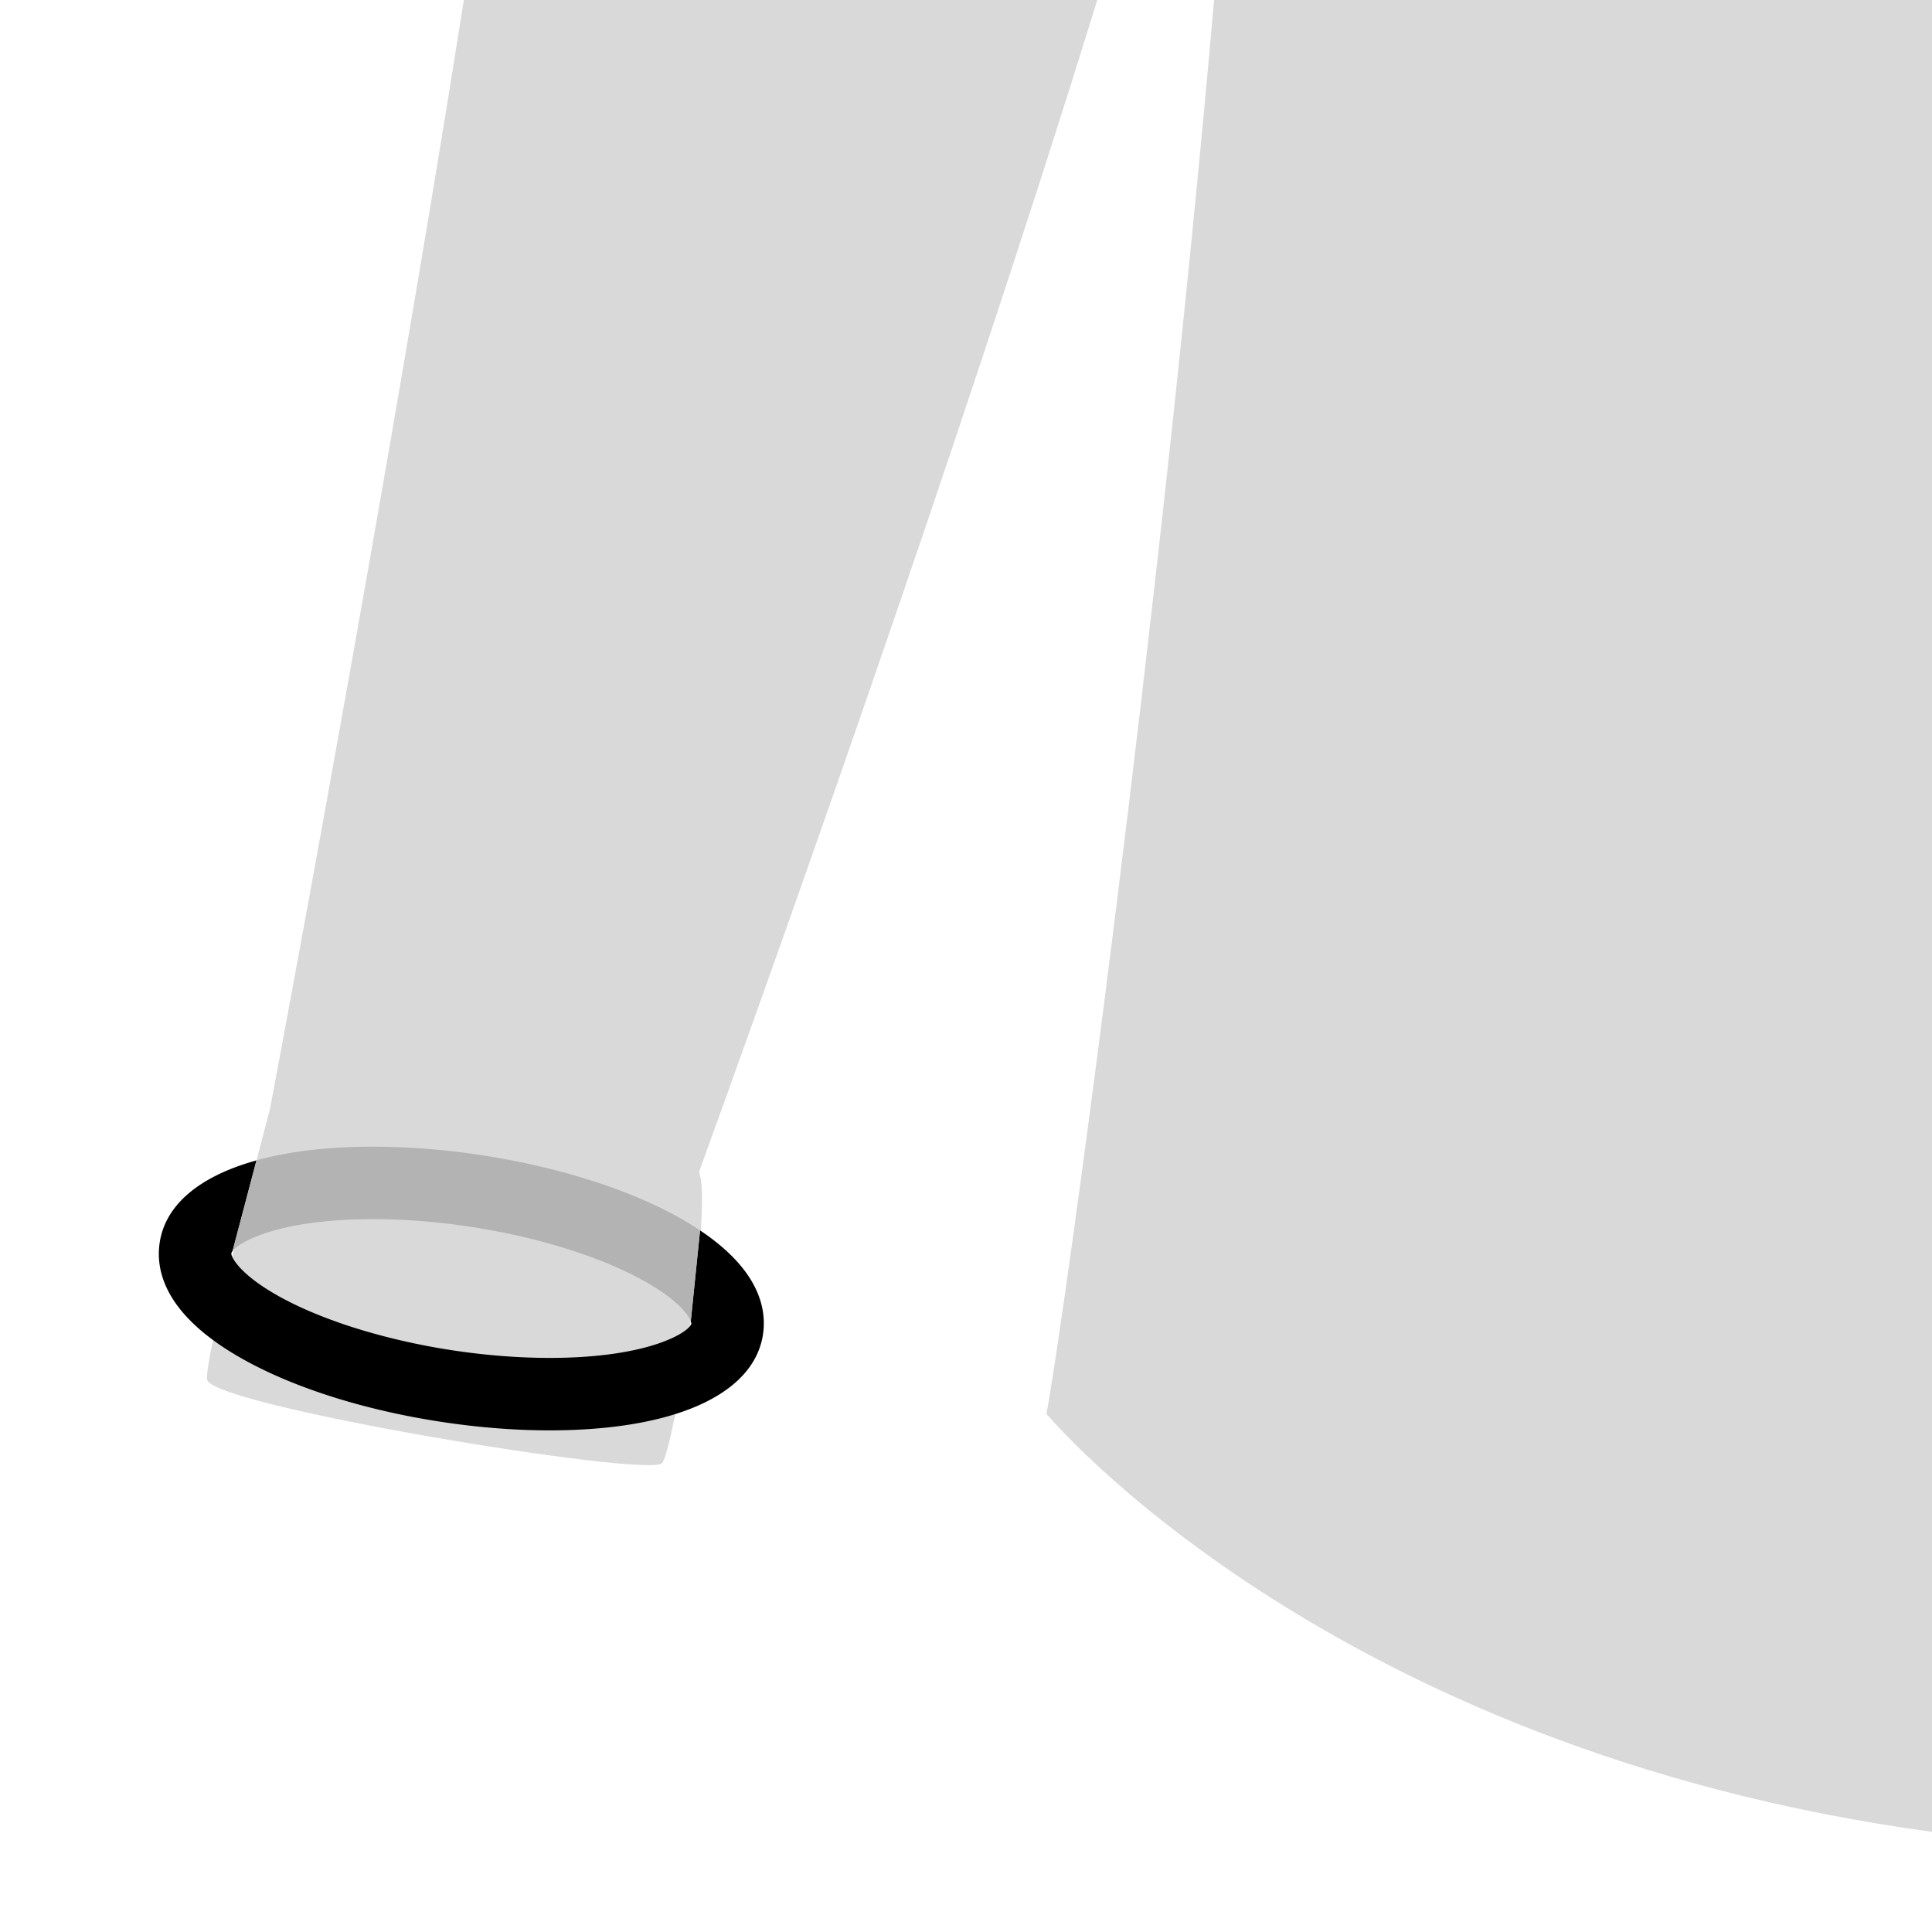
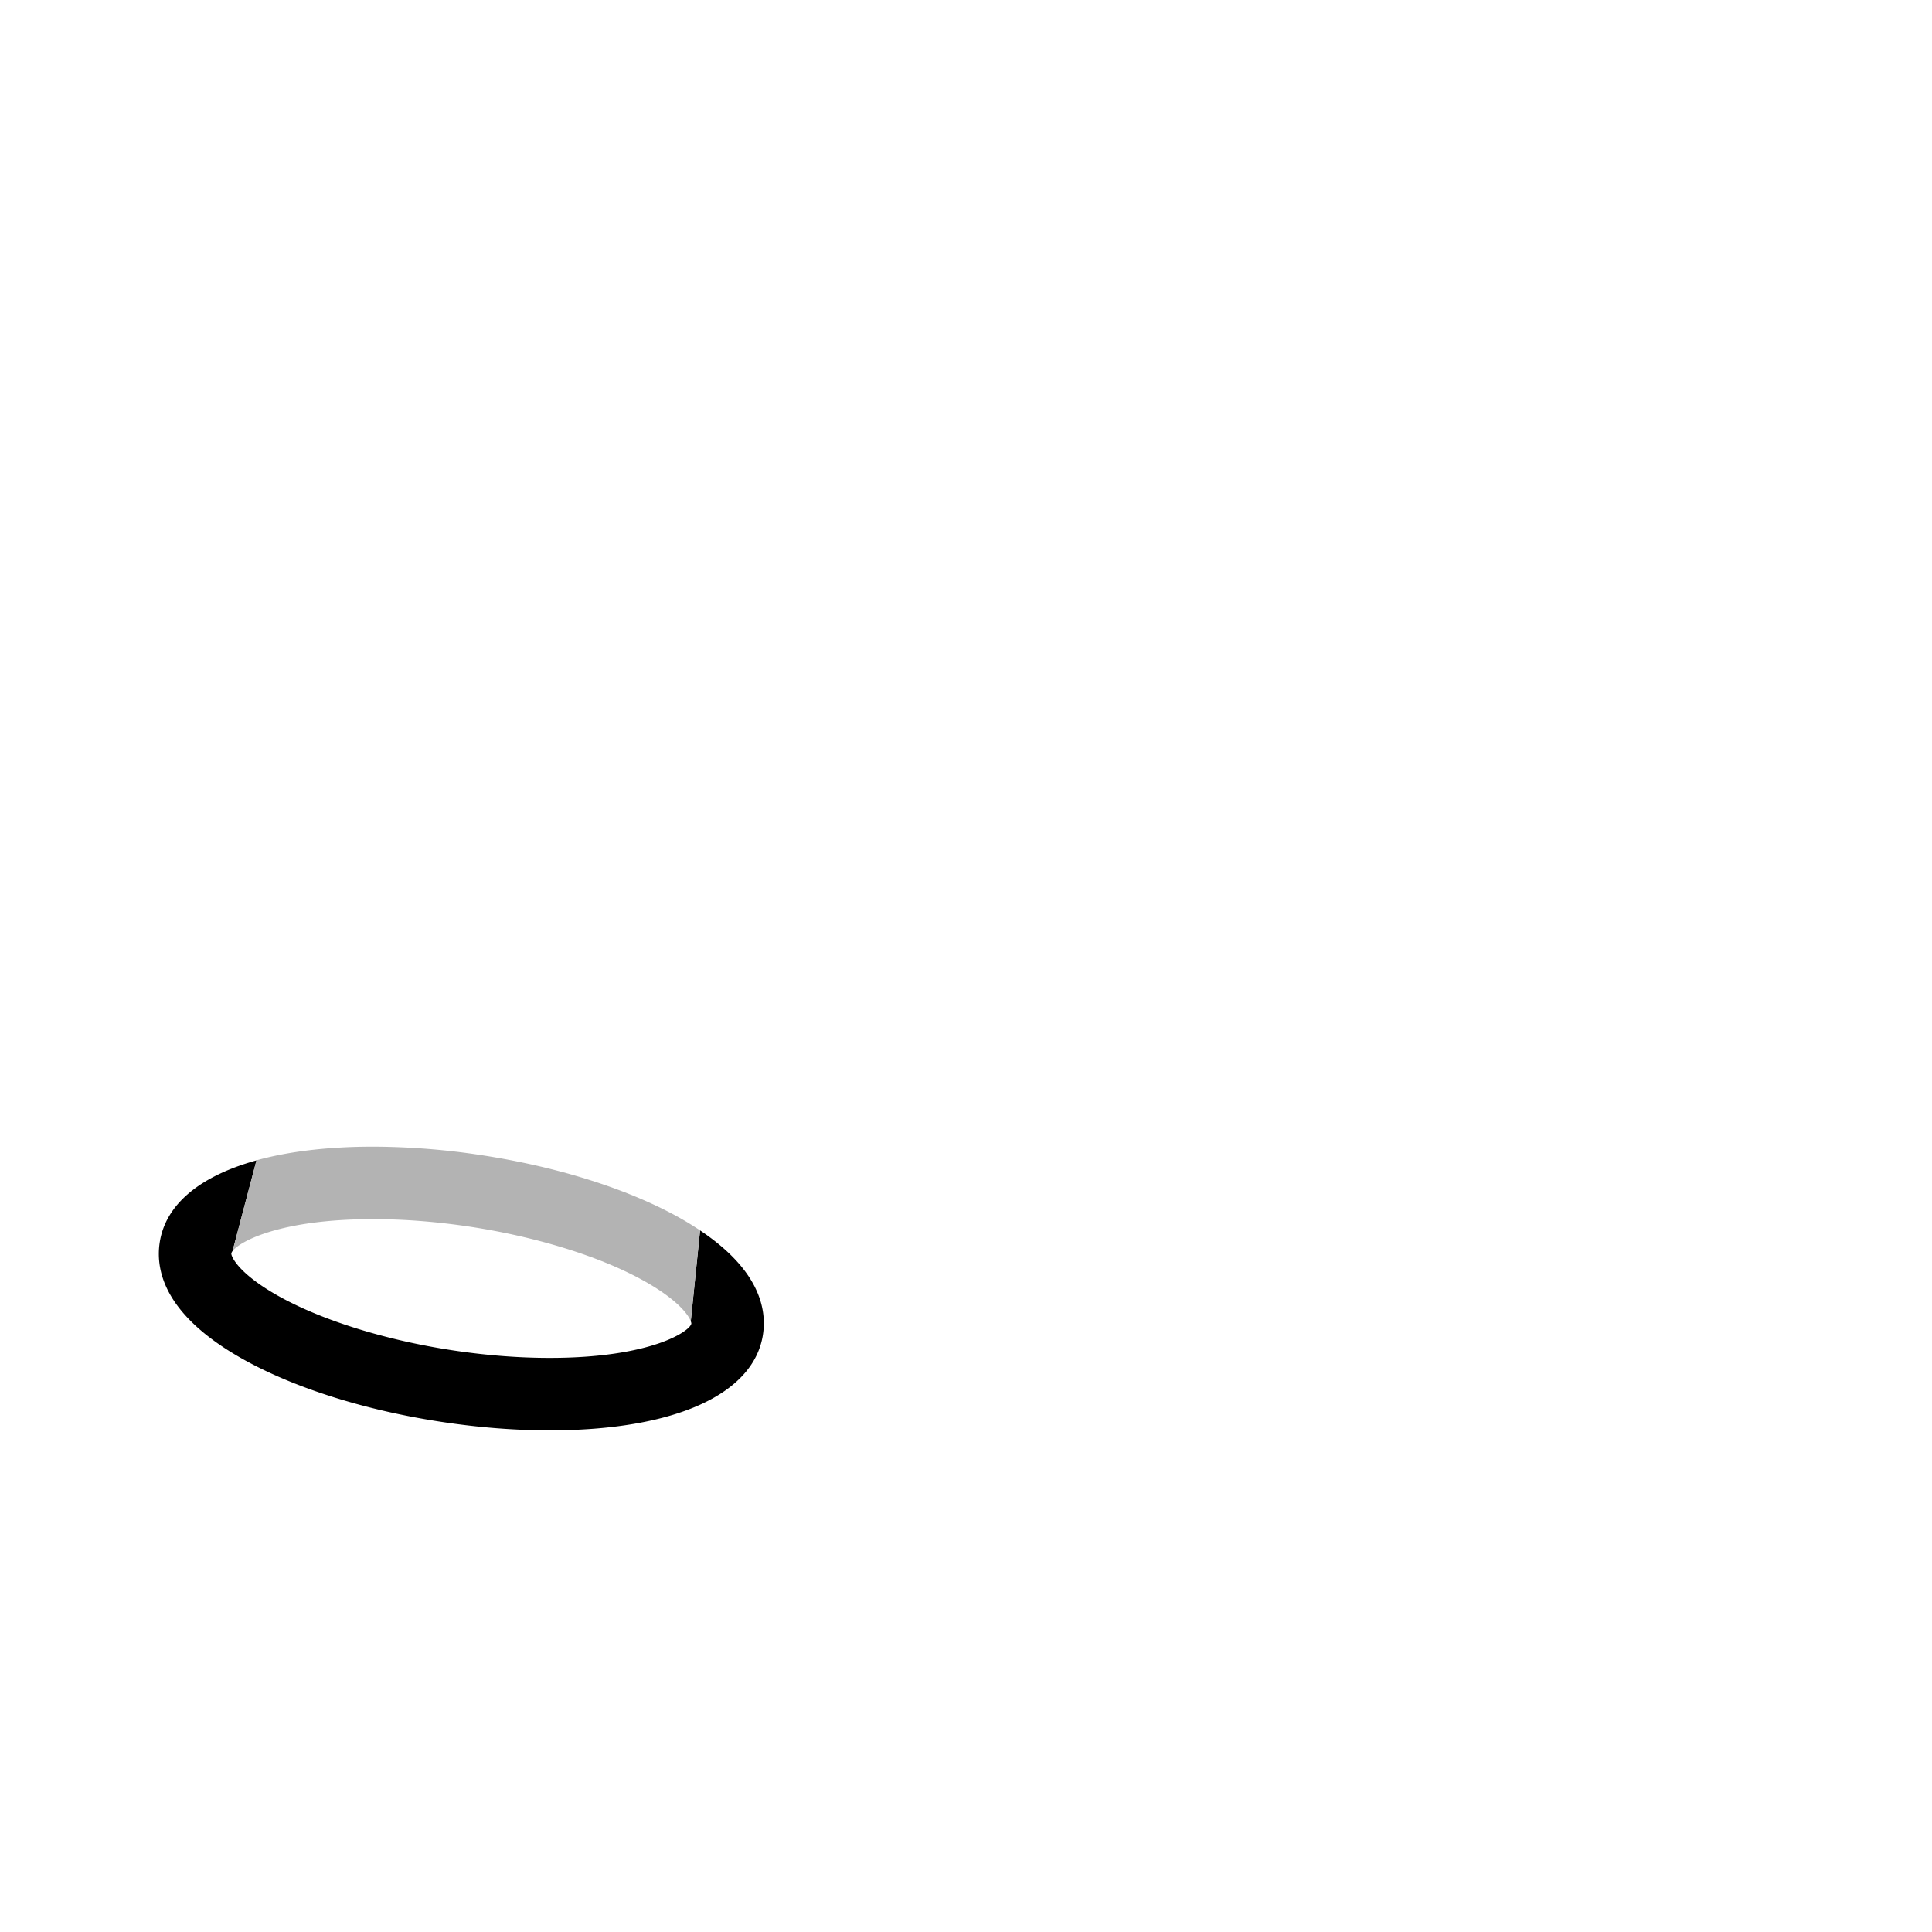
<svg xmlns="http://www.w3.org/2000/svg" xml:space="preserve" id="Layer_1" width="80" height="80" x="0" y="0" style="enable-background:new 0 0 80 80" version="1.1" viewBox="0 0 80 80">
-   <path d="M0 0h80v80H0z" style="fill:none" />
+   <path d="M0 0v80H0z" style="fill:none" />
  <g>
-     <path d="M43.332 58.543S54.883 72.441 80 75.852V0H50.273c-2.267 25.879-6.201 54.596-6.941 58.543zM27.416 60.584c.494-.617 2.103-10.605 1.53-12.057C31.231 42.232 39.462 19.355 45.435 0H19.208c-3.059 19.326-7.132 41.159-8.028 45.92-.61 2.307-2.689 10.262-2.608 11.195.094 1.094 18.344 4.094 18.844 3.469z" style="fill:#d9d9d9" />
-   </g>
+     </g>
  <g>
    <path d="M9.578 51.902c-.016.105.272.839 2.029 1.806 1.786.982 4.376 1.784 7.106 2.201 1.389.211 2.75.318 4.045.318 4.239 0 5.822-1.119 5.868-1.42a.262.262 0 0 0-.023-.097L9.63 51.801a.236.236 0 0 0-.052.101z" style="fill:none" />
    <path d="m28.989 50.949-.385 3.762c.017.045.025.08.023.097-.046.301-1.629 1.42-5.868 1.42-1.295 0-2.656-.107-4.045-.318-2.73-.417-5.32-1.219-7.106-2.201-1.756-.967-2.045-1.7-2.029-1.806a.238.238 0 0 1 .052-.102l.991-3.752c-2.336.646-3.768 1.819-4.009 3.401-.188 1.234.274 3.085 3.548 4.886 2.114 1.163 4.991 2.064 8.101 2.538 1.538.235 3.051.354 4.497.354 5.153 0 8.456-1.483 8.834-3.968.167-1.104-.191-2.698-2.604-4.311z" />
    <path d="M15.449 50.482c1.295 0 2.655.107 4.043.318 2.73.417 5.32 1.22 7.106 2.202 1.485.817 1.916 1.463 2.005 1.708l.385-3.762a12.854 12.854 0 0 0-.945-.575c-2.113-1.162-4.99-2.063-8.101-2.539a30.129 30.129 0 0 0-4.495-.353c-1.872 0-3.496.198-4.828.566l-.989 3.754c.307-.396 1.967-1.319 5.819-1.319z" style="fill:#b3b3b3" />
  </g>
</svg>